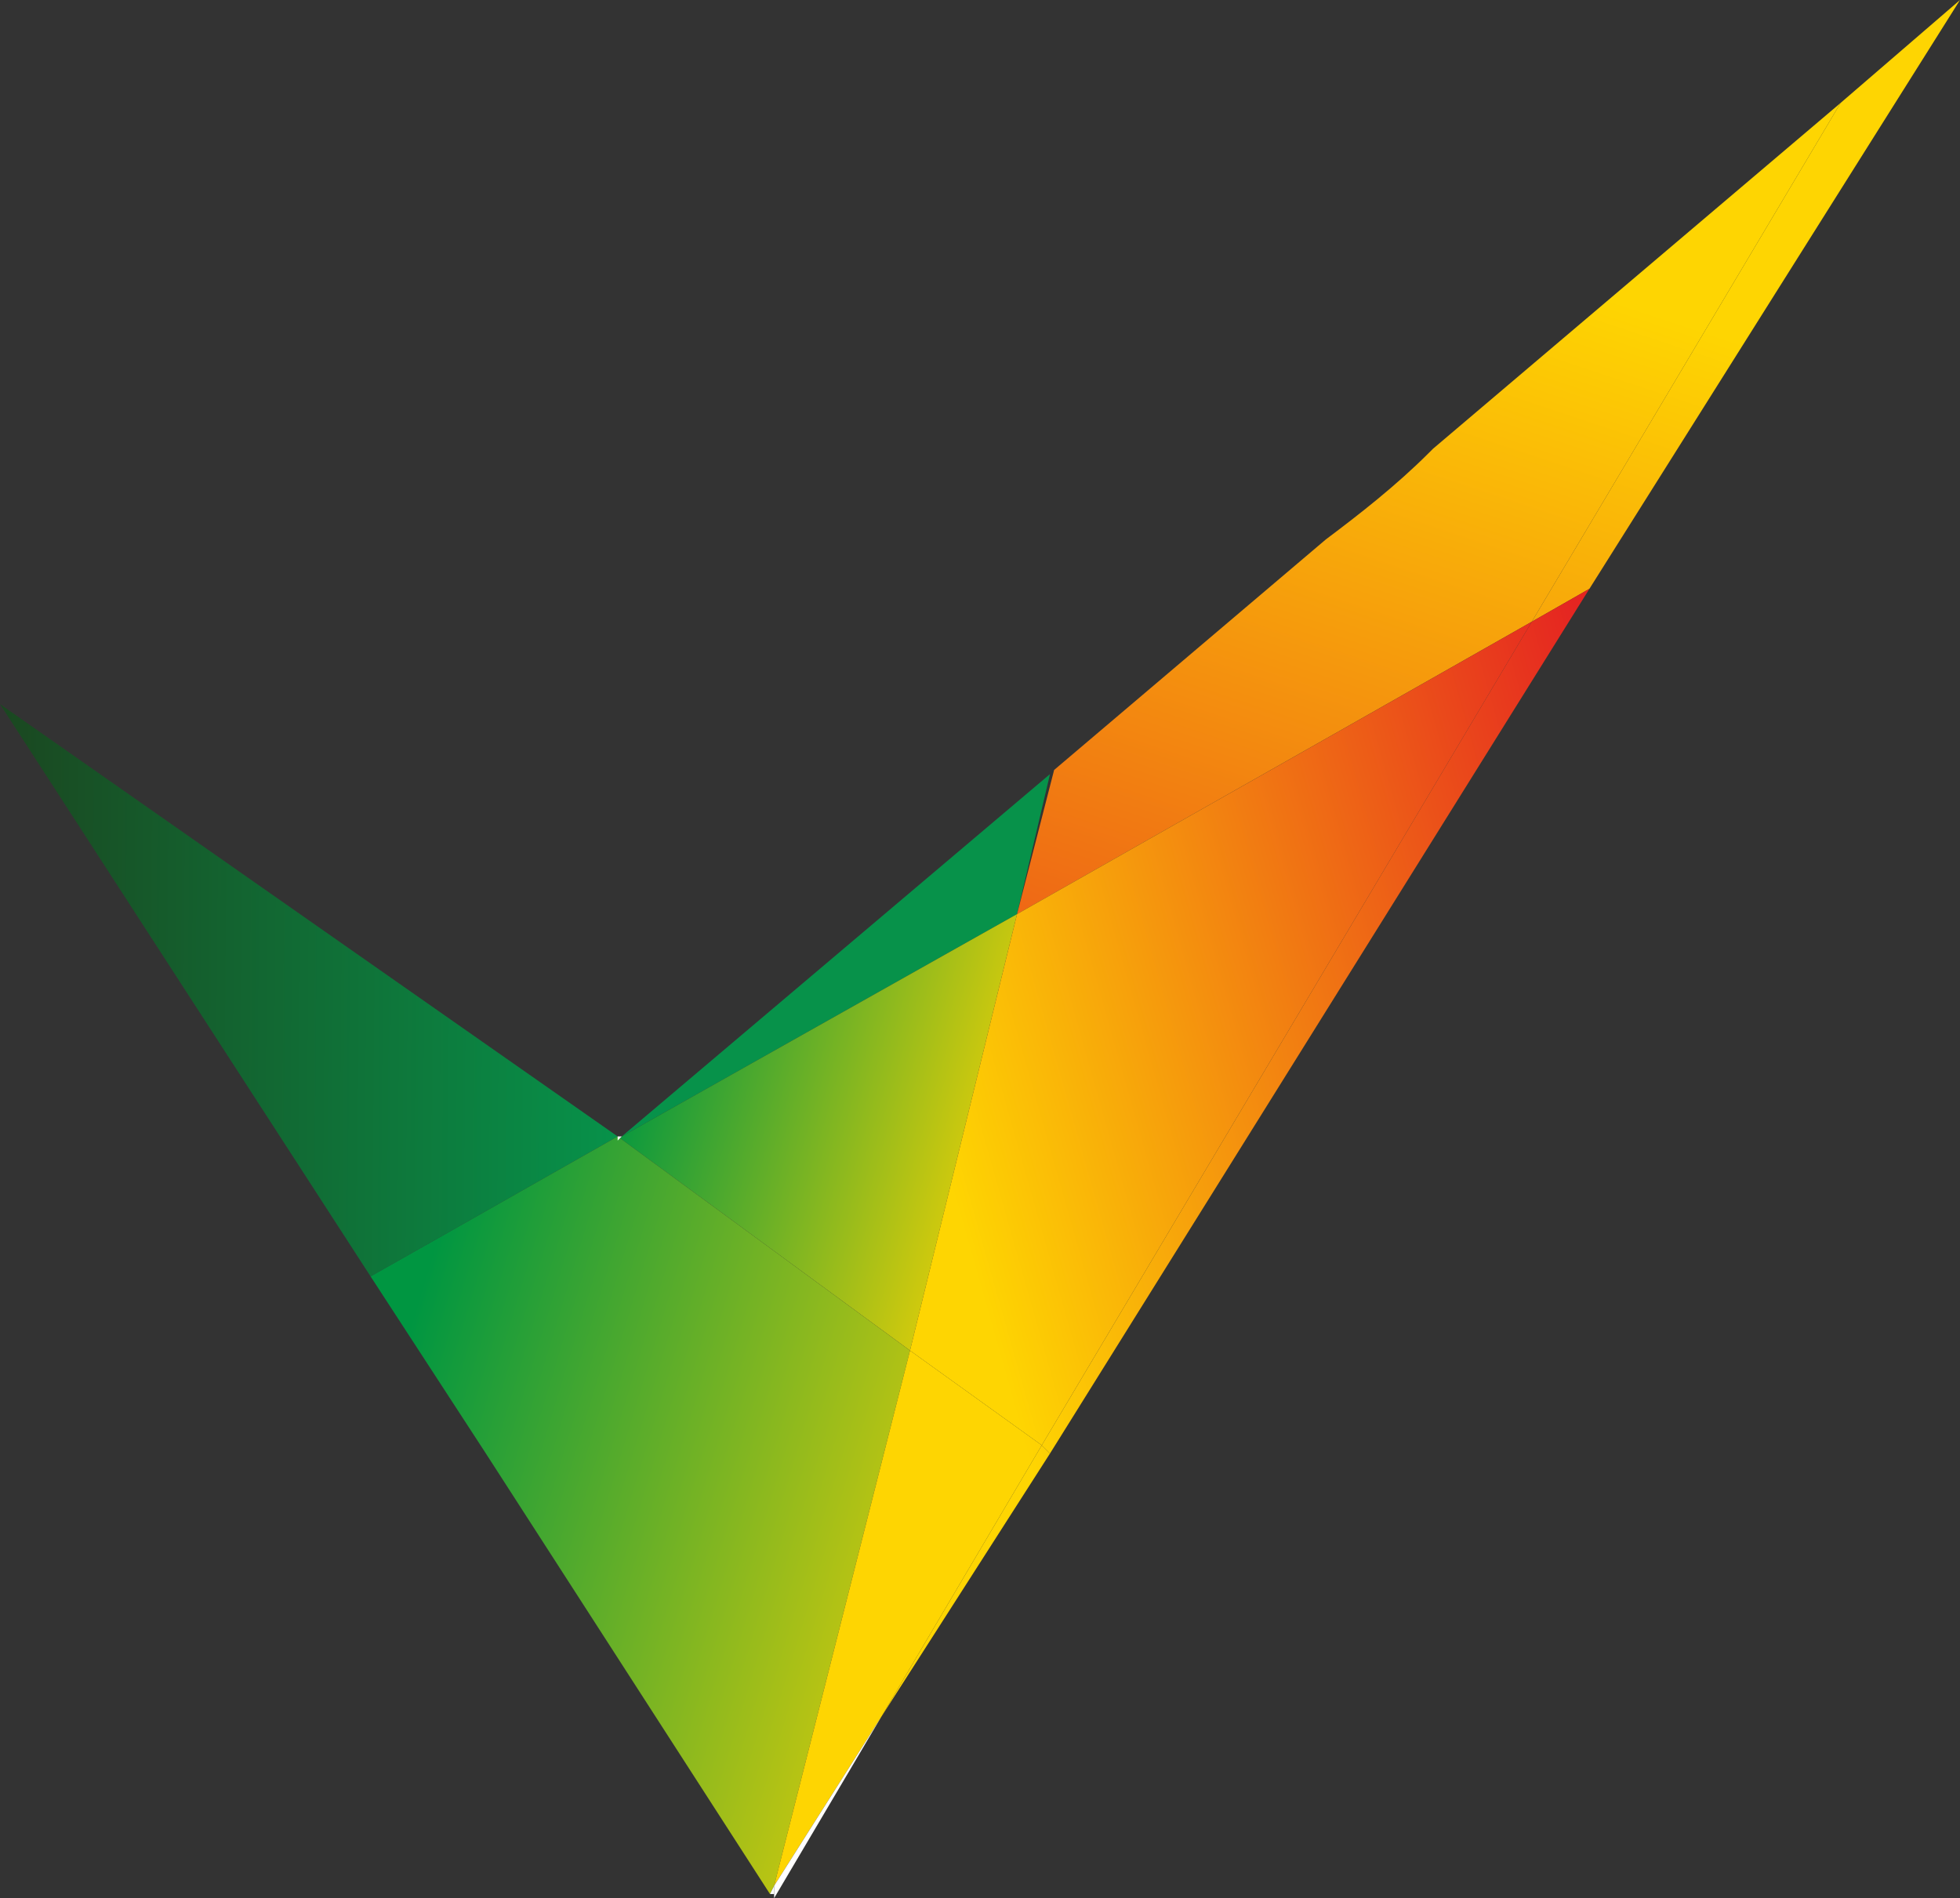
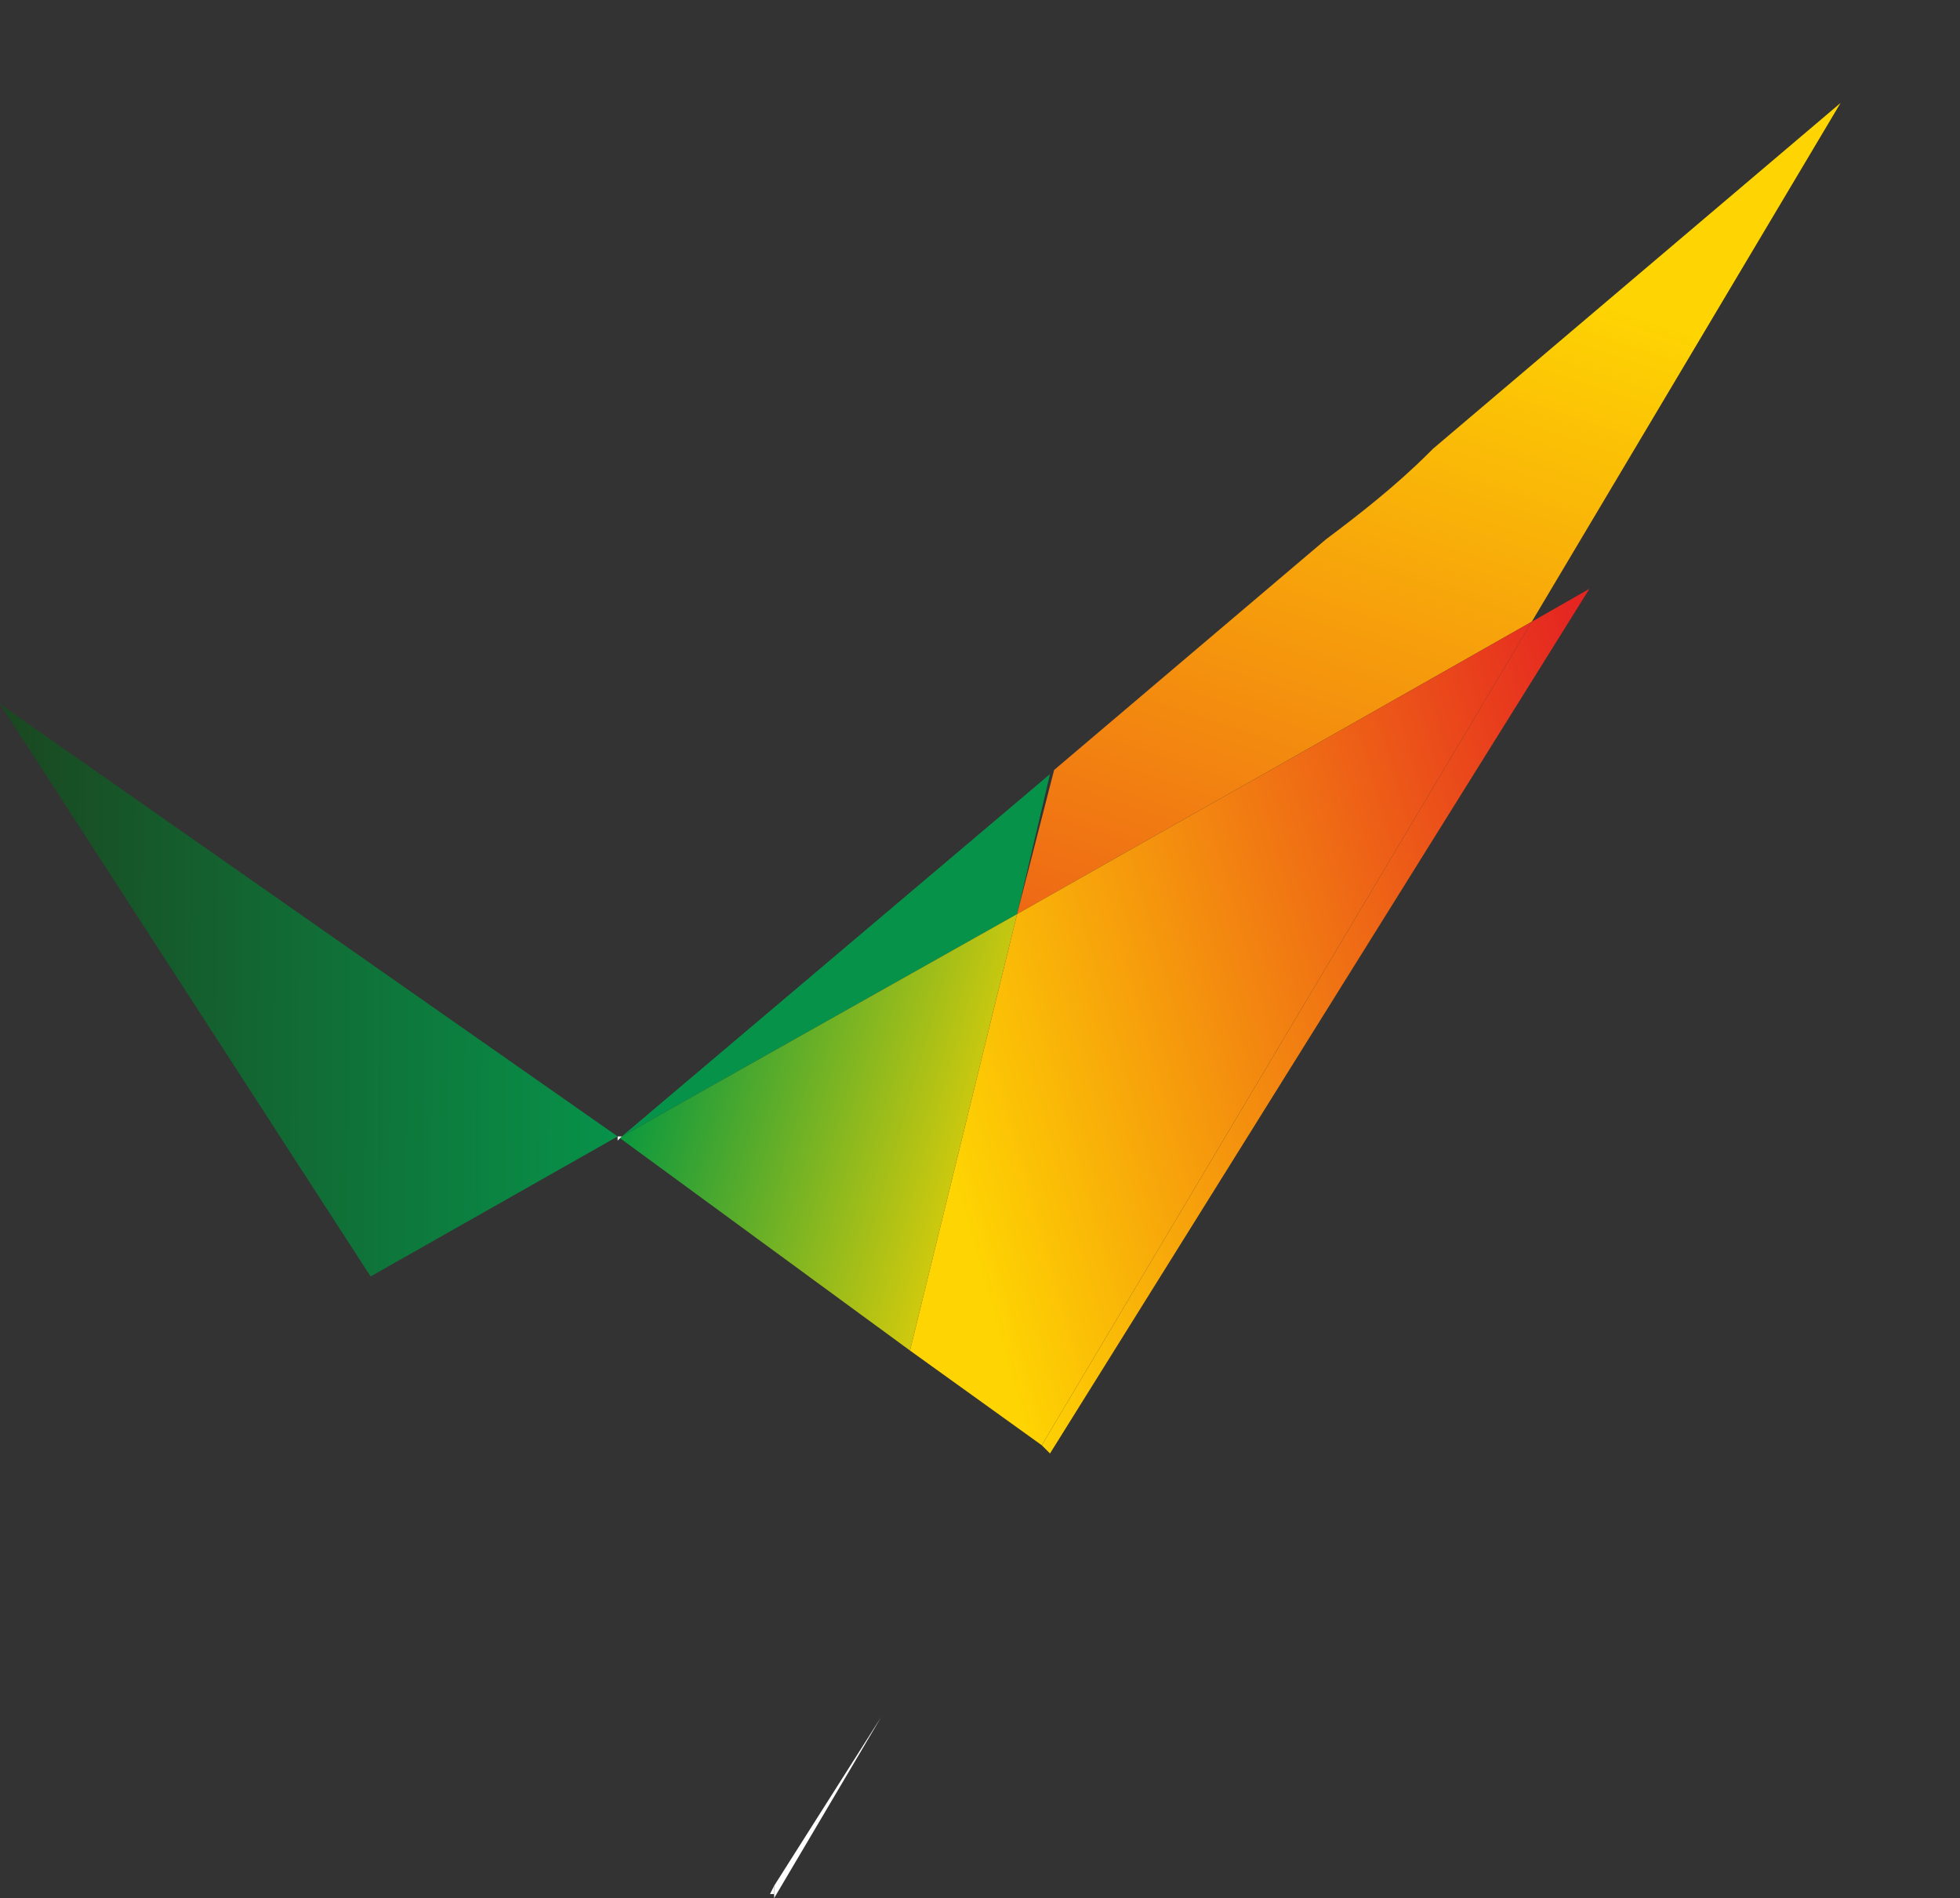
<svg xmlns="http://www.w3.org/2000/svg" viewBox="1.1 0.9 47.6 46.1">
  <rect x="1.1" y="0.9" width="47.6" height="46.1" fill="#333333" stroke="none" />
  <defs>
    <style type="text/css">
	.st0{fill:none;}
	.st1{fill:url(#SVGID_1_);}
	.st2{fill:url(#SVGID_2_);}
	.st3{fill:url(#SVGID_3_);}
	.st4{fill:url(#SVGID_4_);}
	.st5{fill:url(#SVGID_5_);}
	.st6{fill:url(#SVGID_6_);}
	.st7{fill:url(#SVGID_7_);}
	.st8{fill:url(#SVGID_8_);}
	.st9{fill:url(#SVGID_9_);}
	.st10{fill:url(#SVGID_10_);}
	.st11{fill:url(#SVGID_11_);}
	.st12{fill:#FFFFFF;}
	.st13{fill:#313131;}
</style>
  </defs>
  <linearGradient id="SVGID_1_" gradientUnits="userSpaceOnUse" x1="46.803" y1="11.928" x2="37.496" y2="40.675" gradientTransform="matrix(1 8.200772e-03 -8.200772e-03 1 -3.448 -3.151)">
    <stop offset="0" style="stop-color:#FED502" />
    <stop offset="1" style="stop-color:#E52521" />
  </linearGradient>
  <linearGradient id="SVGID_3_" gradientUnits="userSpaceOnUse" x1="14.537" y1="18.775" x2="24.172" y2="26.287" gradientTransform="matrix(1 8.200772e-03 -8.200772e-03 1 -3.448 -3.151)">
    <stop offset="0" style="stop-color:#1B451F" />
    <stop offset="1" style="stop-color:#07924A" />
  </linearGradient>
  <linearGradient id="SVGID_4_" gradientUnits="userSpaceOnUse" x1="4.298" y1="28.033" x2="19.819" y2="28.033" gradientTransform="matrix(1 8.200772e-03 -8.200772e-03 1 -3.448 -3.151)">
    <stop offset="0" style="stop-color:#1B451F" />
    <stop offset="1" style="stop-color:#07924A" />
  </linearGradient>
  <linearGradient id="SVGID_5_" gradientUnits="userSpaceOnUse" x1="30.284" y1="31.892" x2="20.078" y2="29.034" gradientTransform="matrix(1 8.200772e-03 -8.200772e-03 1 -3.448 -3.151)">
    <stop offset="0" style="stop-color:#FED502" />
    <stop offset="1" style="stop-color:#009641" />
  </linearGradient>
  <linearGradient id="SVGID_6_" gradientUnits="userSpaceOnUse" x1="30.461" y1="43.256" x2="14.131" y2="38.439" gradientTransform="matrix(1 8.200772e-03 -8.200772e-03 1 -3.448 -3.151)">
    <stop offset="0" style="stop-color:#FED502" />
    <stop offset="1" style="stop-color:#009641" />
  </linearGradient>
  <linearGradient id="SVGID_7_" gradientUnits="userSpaceOnUse" x1="41.145" y1="10.096" x2="31.839" y2="38.844" gradientTransform="matrix(1 8.200772e-03 -8.200772e-03 1 -3.448 -3.151)">
    <stop offset="0" style="stop-color:#FED502" />
    <stop offset="1" style="stop-color:#E52521" />
  </linearGradient>
  <linearGradient id="SVGID_8_" gradientUnits="userSpaceOnUse" x1="27.497" y1="31.245" x2="45.179" y2="26.075" gradientTransform="matrix(1 8.200772e-03 -8.200772e-03 1 -3.448 -3.151)">
    <stop offset="0" style="stop-color:#FED502" />
    <stop offset="1" style="stop-color:#E52521" />
  </linearGradient>
  <linearGradient id="SVGID_9_" gradientUnits="userSpaceOnUse" x1="27.529" y1="31.358" x2="45.212" y2="26.187" gradientTransform="matrix(1 8.200772e-03 -8.200772e-03 1 -3.448 -3.151)">
    <stop offset="0" style="stop-color:#FED502" />
    <stop offset="1" style="stop-color:#E52521" />
  </linearGradient>
  <linearGradient id="SVGID_10_" gradientUnits="userSpaceOnUse" x1="30.521" y1="41.59" x2="48.204" y2="36.419" gradientTransform="matrix(1 8.200772e-03 -8.200772e-03 1 -3.448 -3.151)">
    <stop offset="0" style="stop-color:#FED502" />
    <stop offset="1" style="stop-color:#E52521" />
  </linearGradient>
  <linearGradient id="SVGID_11_" gradientUnits="userSpaceOnUse" x1="30.532" y1="41.626" x2="48.215" y2="36.455" gradientTransform="matrix(1 8.200772e-03 -8.200772e-03 1 -3.448 -3.151)">
    <stop offset="0" style="stop-color:#FED502" />
    <stop offset="1" style="stop-color:#E52521" />
  </linearGradient>
-   <path class="st0" d="M35.9,11.8l-2.6,2.2c0.9-0.7,1.7-1.4,2.5-2.1L35.9,11.8z" transform="matrix(1, 0, 0, 1, 0, 1.7763568394002505e-15)" />
-   <polygon class="st1" points="38.3,16 39.7,15.2 48.7,0.9 45.8,3.4 " transform="matrix(1, 0, 0, 1, 0, 1.7763568394002505e-15)" />
  <polygon class="st3" points="16.2,28.5 25.8,23.1 26.6,19.7 " transform="matrix(1, 0, 0, 1, 0, 1.7763568394002505e-15)" />
  <polygon class="st4" points="16.1,28.5 1.1,18 10.1,31.9 16.1,28.5 " transform="matrix(1, 0, 0, 1, 0, 1.7763568394002505e-15)" />
  <polygon class="st5" points="16.2,28.5 16.1,28.6 16.1,28.5 16.1,28.5 23.2,33.7 25.8,23.1 " transform="matrix(1, 0, 0, 1, 0, 1.7763568394002505e-15)" />
-   <polygon class="st6" points="23.2,33.7 16.1,28.5 10.1,31.9 12.9,36.2 19.8,46.9 19.9,46.7 " transform="matrix(1, 0, 0, 1, 0, 1.7763568394002505e-15)" />
  <path class="st7" d="M25.8,23.1L38.3,16l7.5-12.6l-9.9,8.4l-0.1,0.1c-0.8,0.8-1.7,1.5-2.5,2.1l-6.6,5.6L25.8,23.1z" transform="matrix(1, 0, 0, 1, 0, 1.7763568394002505e-15)" />
  <polygon class="st8" points="26.4,36 26.6,36.2 39.7,15.2 38.3,16 " transform="matrix(1, 0, 0, 1, 0, 1.7763568394002505e-15)" />
  <polygon class="st9" points="38.3,16 25.8,23.1 23.2,33.7 26.4,36 " transform="matrix(1, 0, 0, 1, 0, 1.7763568394002505e-15)" />
-   <polygon class="st10" points="22.5,42.6 26.6,36.2 26.4,36 " transform="matrix(1, 0, 0, 1, 0, 1.7763568394002505e-15)" />
-   <polygon class="st11" points="26.4,36 23.2,33.7 19.9,46.7 22.5,42.6 " transform="matrix(1, 0, 0, 1, 0, 1.7763568394002505e-15)" />
  <polygon class="st12" points="16.1,28.6 16.2,28.5 16.1,28.5 " transform="matrix(1, 0, 0, 1, 0, 1.7763568394002505e-15)" />
  <polygon class="st12" points="19.9,46.7 19.8,46.9 19.9,46.9 " transform="matrix(1, 0, 0, 1, 0, 1.7763568394002505e-15)" />
  <polygon class="st12" points="19.9,46.7 19.9,46.9 19.9,47 22.5,42.6 " transform="matrix(1, 0, 0, 1, 0, 1.7763568394002505e-15)" />
</svg>